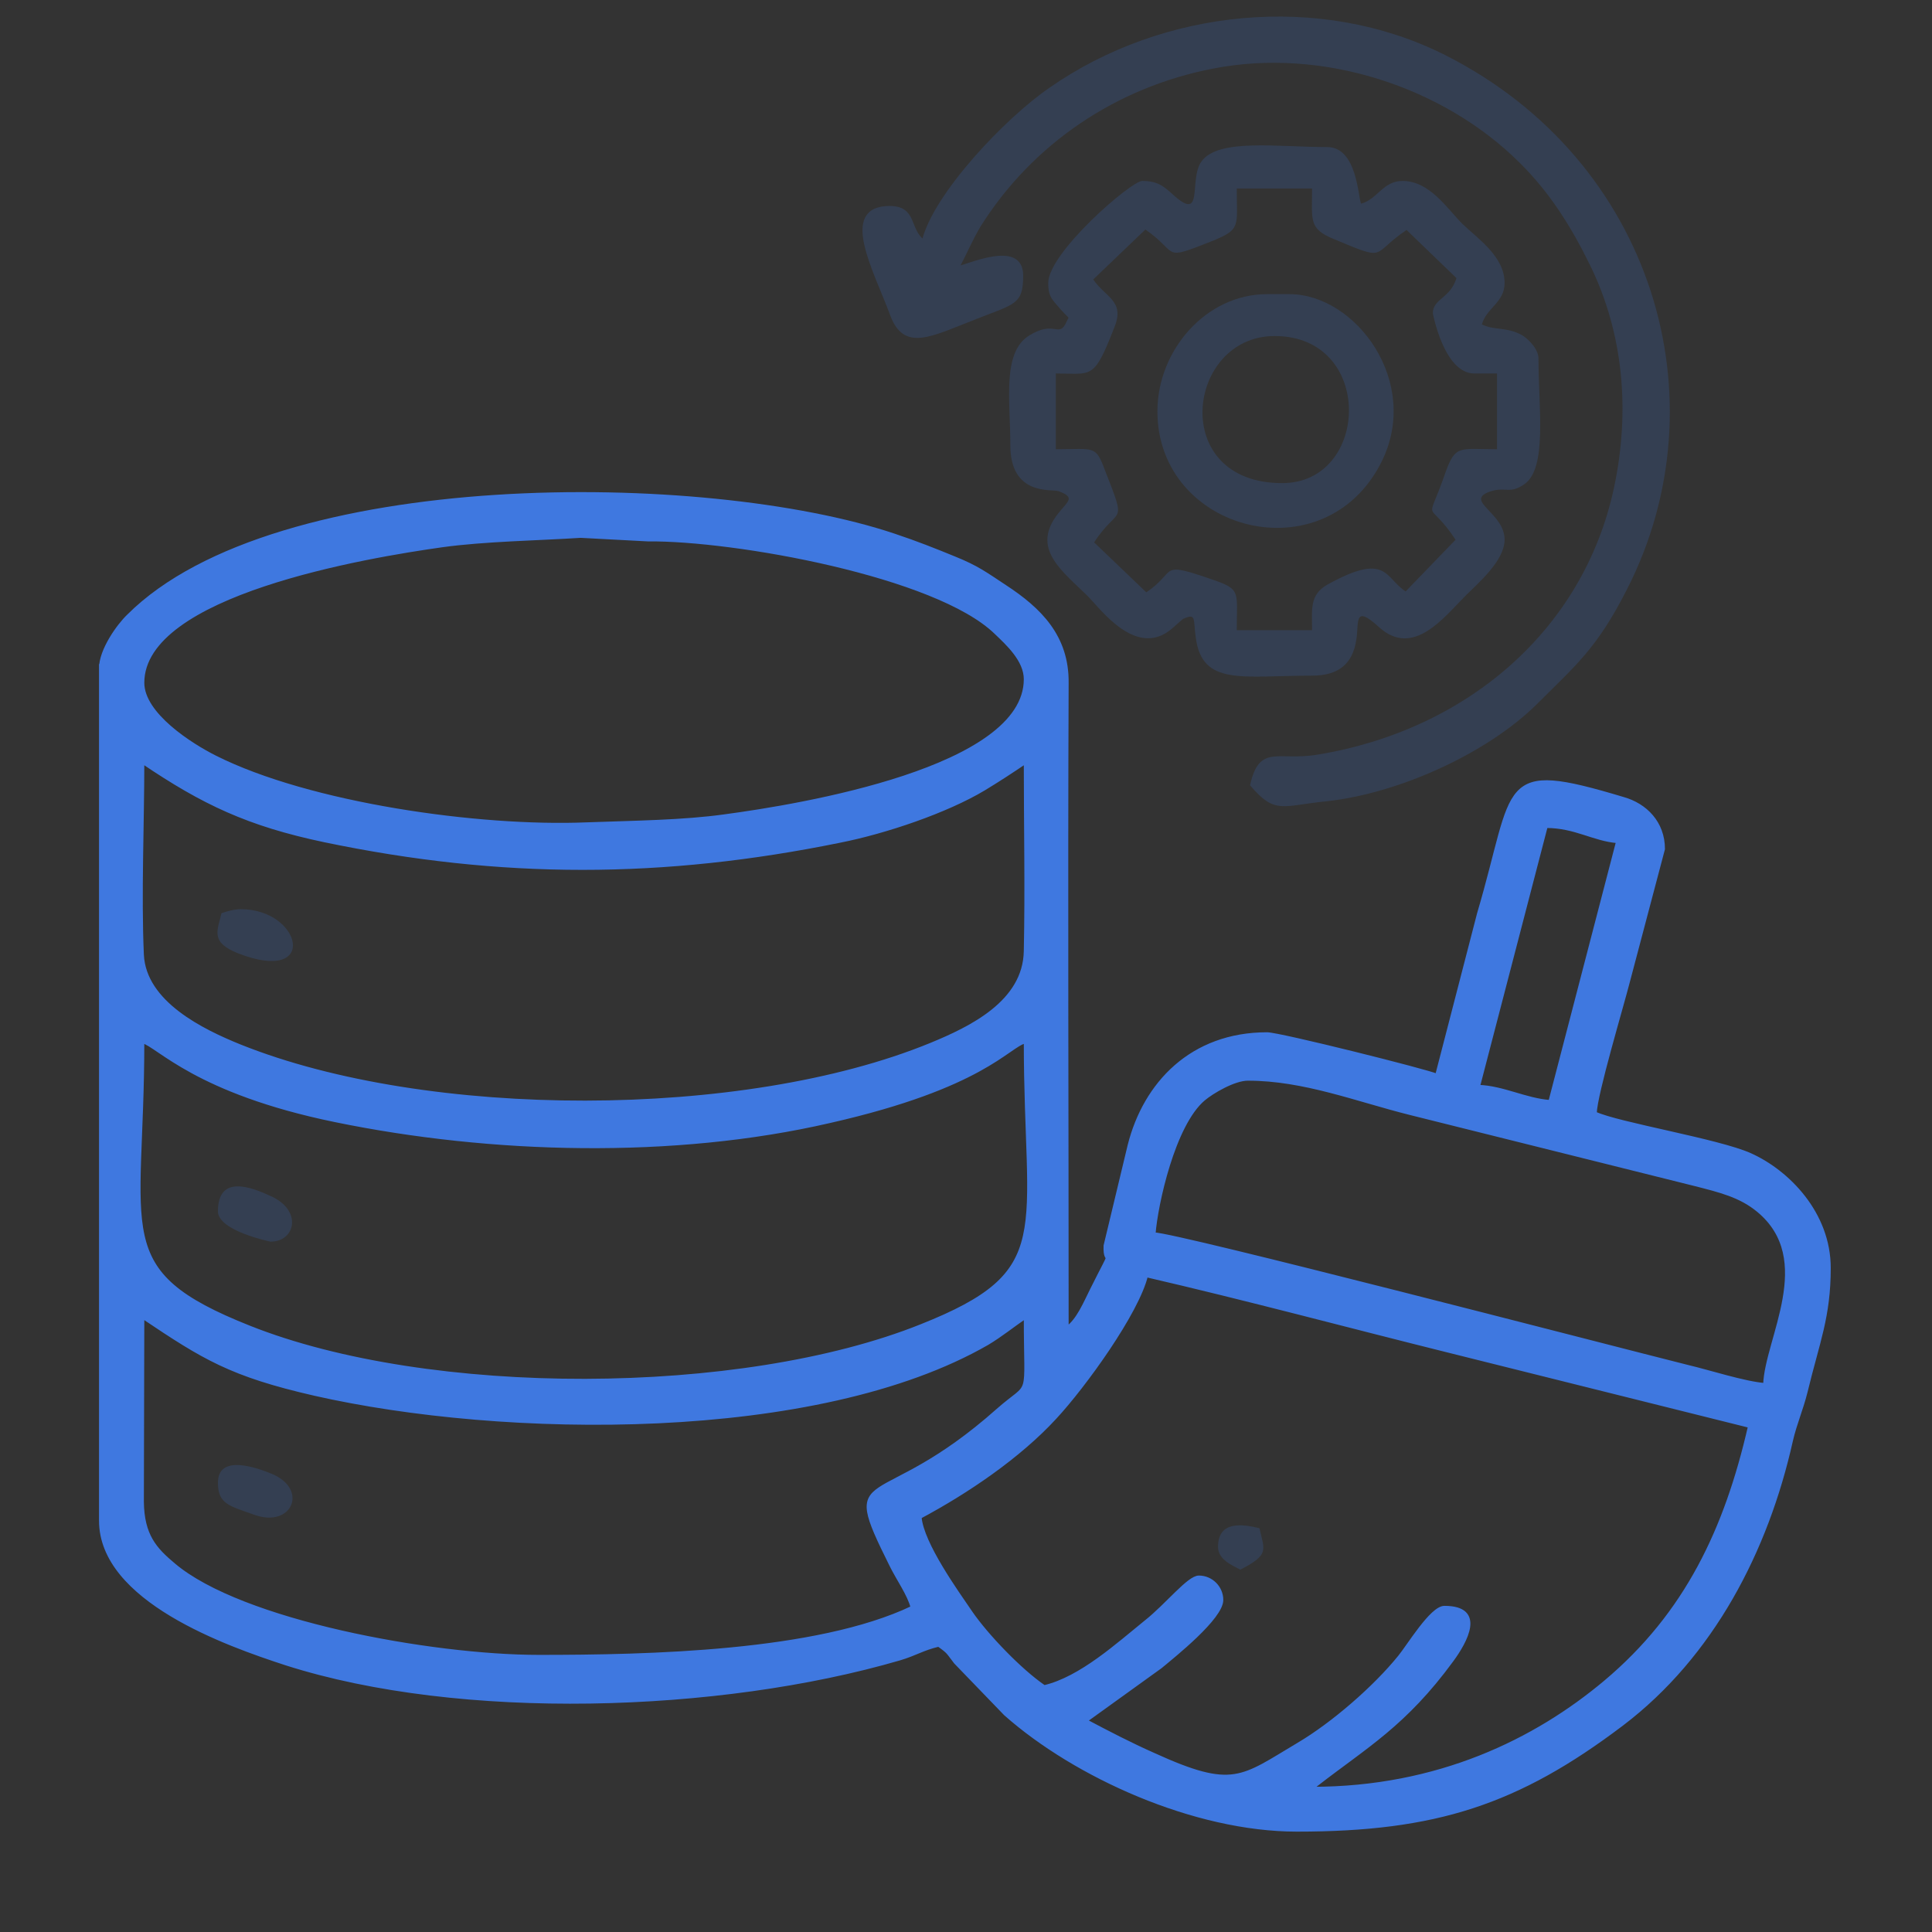
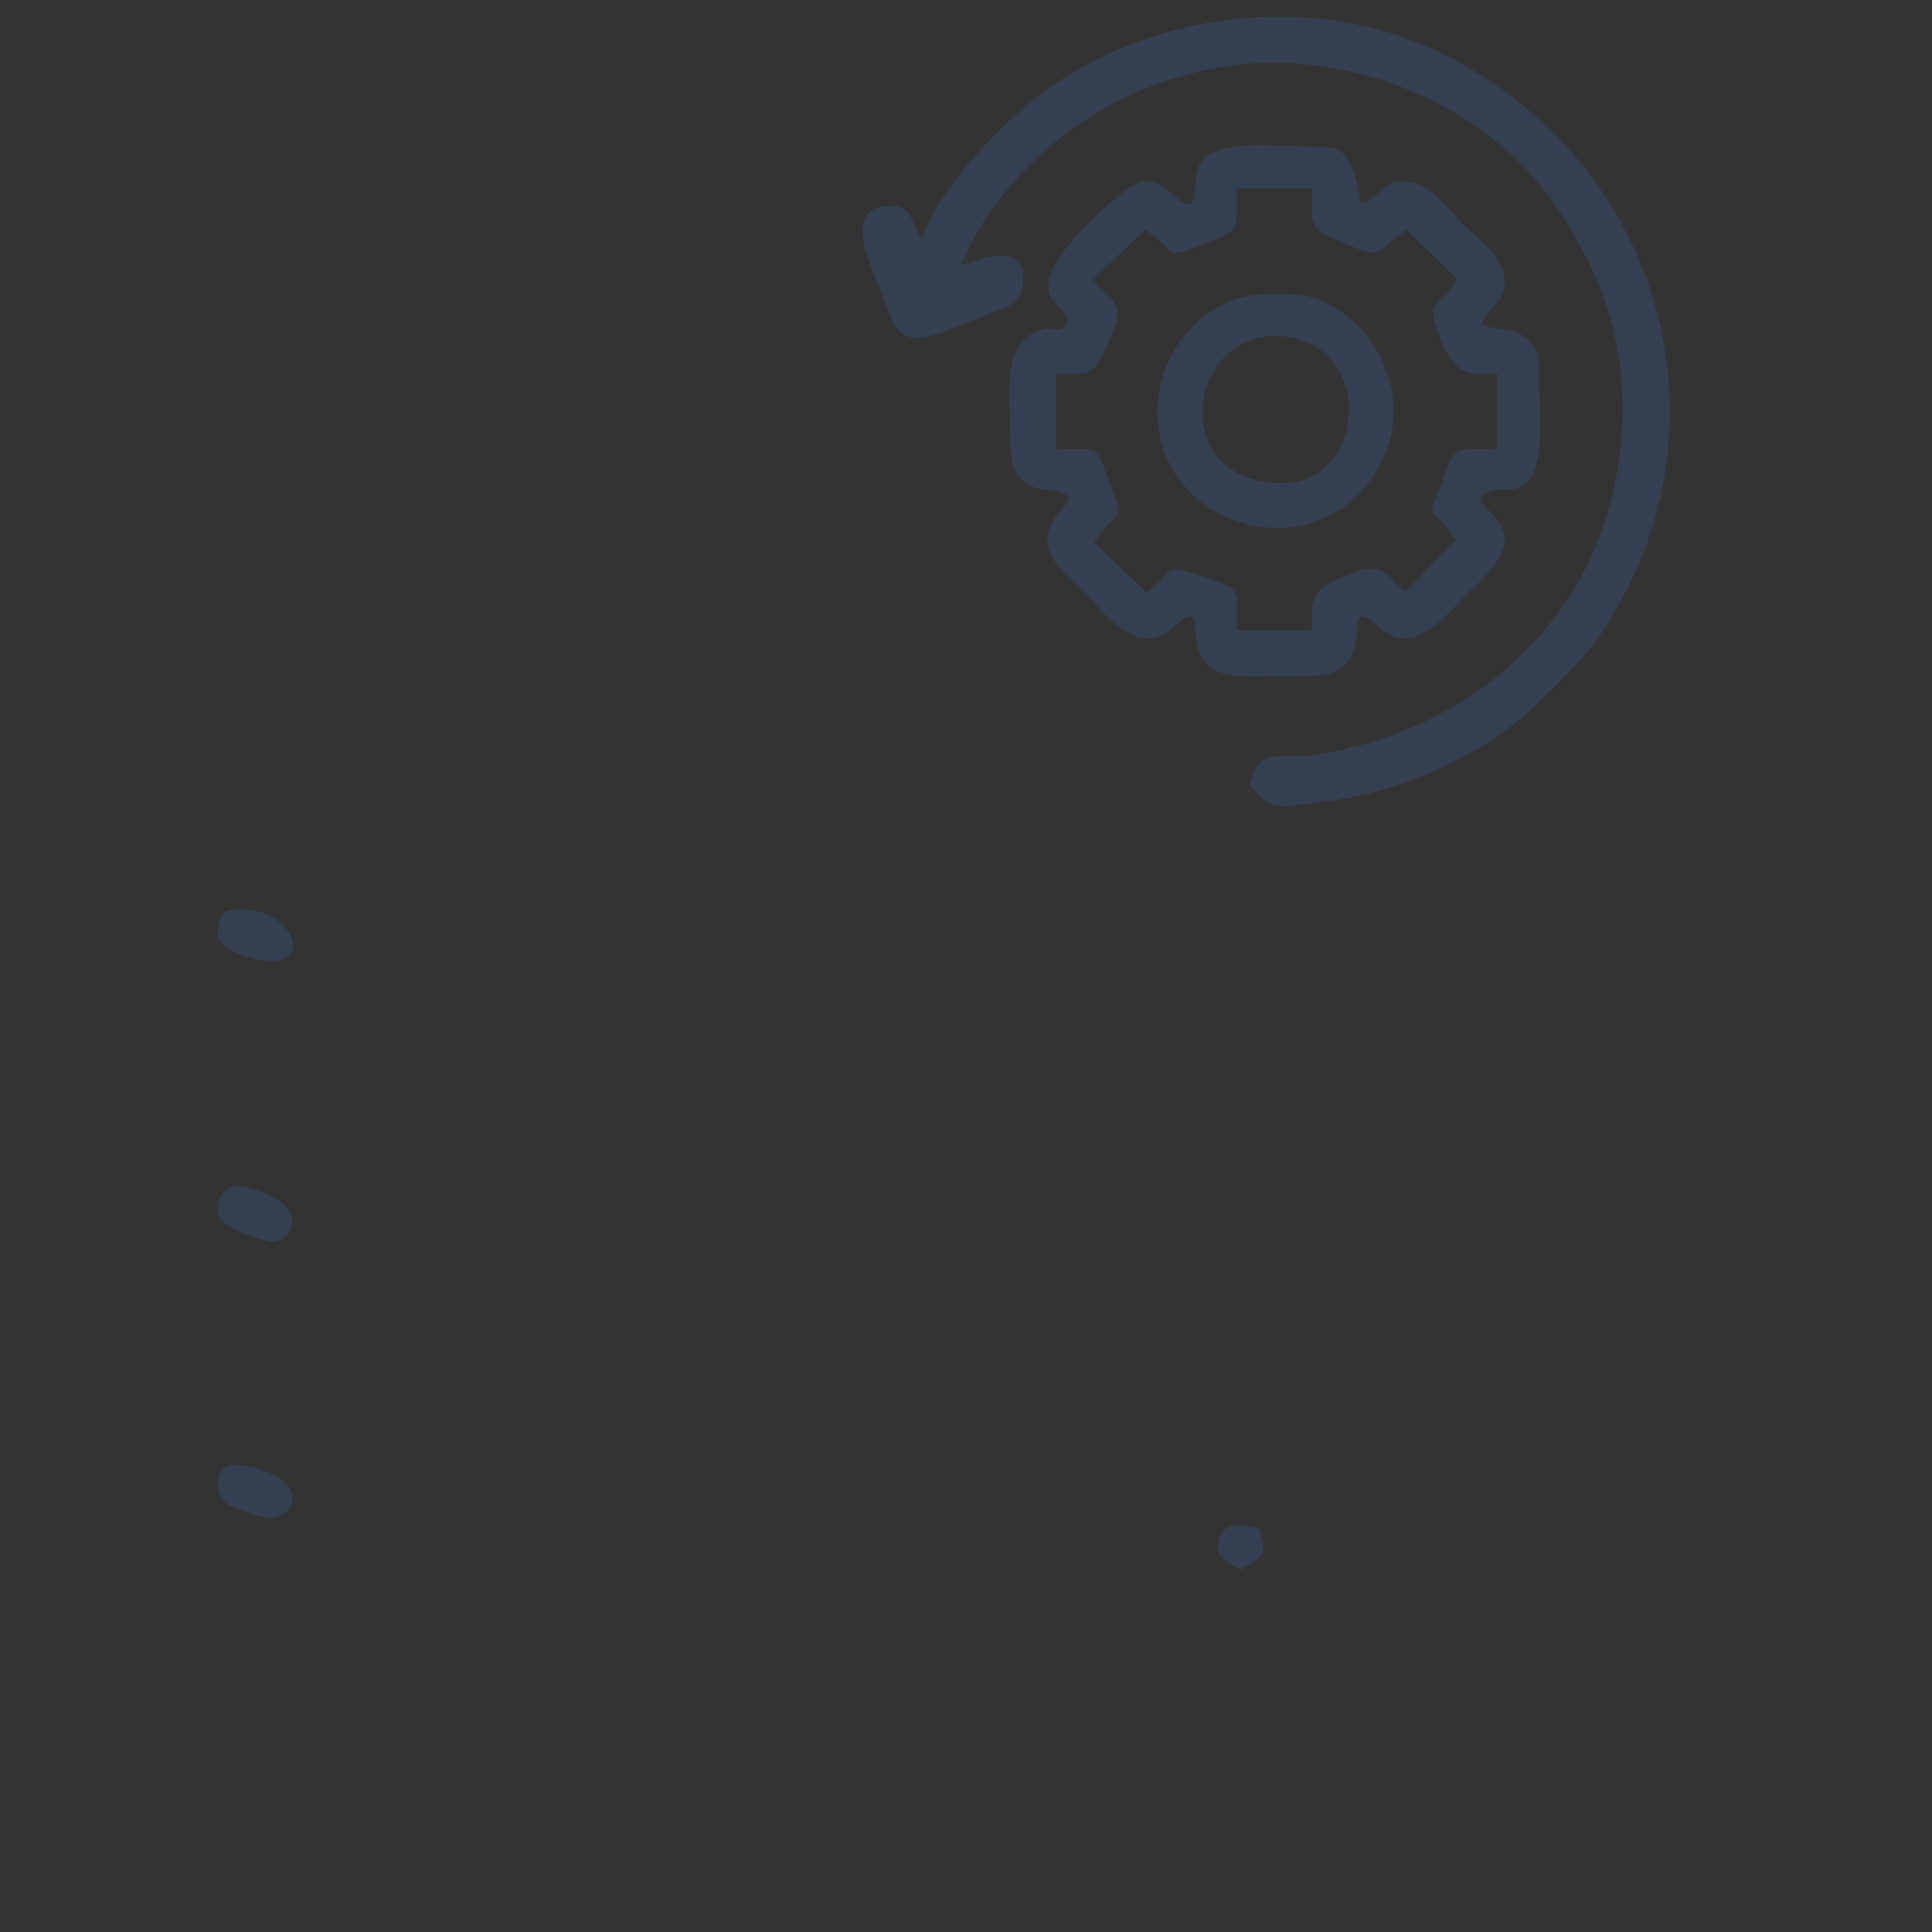
<svg xmlns="http://www.w3.org/2000/svg" xml:space="preserve" width="43.349mm" height="43.349mm" style="shape-rendering:geometricPrecision; text-rendering:geometricPrecision; image-rendering:optimizeQuality; fill-rule:evenodd; clip-rule:evenodd" viewBox="0 0 4335 4335">
  <rect x="0" y="0" width="4335" height="4335" fill="#333333" stroke="none" />
  <defs>
    <style type="text/css">       .str1 {stroke:#343F52;stroke-width:7.62}    .str0 {stroke:#3F78E0;stroke-width:7.62}    .fil4 {fill:black}    .fil0 {fill:#343F52}    .fil1 {fill:#3F78E0}    .fil3 {fill:#FEFEFF}    .fil2 {fill:white}     </style>
  </defs>
  <g id="Layer_x0020_1">
    <g id="_1771779363984">
      <path class="fil0" d="M-6350 -1728c0,-84 43,-182 100,-239 256,-256 697,26 546,377 -139,326 -646,225 -646,-138zm-1761 0c0,-362 505,-466 646,-138 39,90 40,184 0,276 -69,161 -267,247 -446,169 -72,-31 -138,-97 -169,-169 -14,-31 -31,-98 -31,-138zm2743 -339l-296 0c-24,0 -120,-109 -229,-118 11,-22 76,-628 76,-695 183,0 144,-185 144,-304 48,-13 286,-192 587,-46 70,34 131,73 182,124 51,51 90,112 123,181 113,232 44,514 -132,687 -46,45 -125,95 -190,123 -73,31 -165,48 -265,48zm-2726 -813l2142 0 -76 678c-130,0 -243,65 -312,129 -157,145 -112,277 -162,277l-779 0c-53,0 1,-114 -159,-273 -97,-97 -205,-133 -358,-133 -61,0 -88,14 -135,25 -16,-33 -142,-662 -161,-703zm-153 -270l2439 0 0 135 -2439 0 0 -135zm542 -542l1355 0 0 406 -1355 0 0 -406zm1584 406c7,-27 158,-193 186,-212 221,117 76,69 327,-11 27,-9 59,-12 72,-29 5,-5 46,-139 50,-154l304 0c3,11 43,143 46,149 15,25 132,45 214,91 33,18 34,32 62,23 46,-15 82,-56 136,-69l213 210c-33,122 -106,98 -50,194l82 214 161 51 0 305 -161 51 -82 214c-30,51 -32,37 -3,91 18,33 42,61 51,101l-209 214c-53,-14 -85,-48 -132,-68 -40,-16 -32,10 -132,50 -23,10 -44,18 -74,28 -66,21 -77,-9 -122,183l-355 0c0,-238 -11,-136 -43,-271 289,0 460,27 697,-150 73,-54 154,-143 198,-226 114,-213 136,-468 26,-688 -119,-238 -367,-426 -633,-426 -359,0 -421,128 -491,135l-338 0zm-1584 -872c0,-42 35,-76 77,-76l1202 0c42,0 76,34 76,76l0 330 -1355 0 0 -330zm2710 -1160l677 0 0 677 -677 0 0 -677zm-1220 0l678 0 0 677 -678 0 0 -677zm-948 347c-6,-43 34,-135 129,-142 169,-12 193,255 13,267 -74,5 -131,-57 -142,-125zm813 -76l-415 0c-68,-291 -533,-277 -533,85 0,124 100,221 203,245l0 347 -559 0c-93,0 -186,93 -186,187l0 897 -423 0c-53,0 -119,66 -119,119 0,132 -21,204 58,264 106,80 63,-112 152,305l112 497c-50,14 -99,94 -126,137 -52,85 -61,158 -61,261 0,231 218,449 449,449 240,0 412,-122 480,-333 11,-35 4,-73 37,-73l779 0c32,0 25,34 34,66 25,85 62,145 124,207 212,211 596,181 764,-138l500 0c84,-175 -10,-153 142,-214 75,-30 47,-39 118,-3 32,17 88,49 121,56l358 -353c-11,-41 -66,-140 -87,-172l53 -125c17,-41 -9,-22 117,-60 28,-8 75,-14 75,-43l0 -474c0,-38 -92,-43 -154,-66 -38,-15 -32,-22 -57,-87 -29,-72 -43,-54 -9,-118 16,-31 52,-94 60,-127l-354 -358c-41,11 -140,66 -171,87l-126 -53c-41,-18 -22,9 -60,-118 -8,-27 -14,-75 -43,-75l-474 0c-33,0 -43,76 -58,128 -23,79 -27,57 -101,86 -84,34 -43,47 -247,-61l-117 137c-27,27 -95,117 -121,134 0,-192 0,-384 0,-576 0,-88 13,-210 -16,-271 -27,-57 -88,-119 -170,-119l-559 0 0 -347c98,-23 172,-97 195,-195l415 0 0 407 948 0 0 -407 271 0 0 407 948 0 0 -948 -948 0 0 406 -271 0 0 -406 -948 0 0 406z" />
      <path class="fil1" d="M-7840 -1728c0,-86 135,-86 135,0 0,85 -135,85 -135,0zm-136 -17c0,295 407,295 407,0 0,-104 -89,-186 -220,-186 -93,0 -187,93 -187,186z" />
      <path class="fil1" d="M-6079 -1728c0,-86 135,-86 135,0 0,85 -135,85 -135,0zm-136 -17c0,295 407,295 407,0 0,-104 -89,-186 -220,-186 -93,0 -187,93 -187,186z" />
      <polygon class="fil1" points="-6079,-5047 -5673,-5047 -5673,-5182 -6079,-5182 " />
      <polygon class="fil1" points="-6079,-4776 -5673,-4776 -5673,-4912 -6079,-4912 " />
      <polygon class="fil1" points="-4860,-5047 -4453,-5047 -4453,-5182 -4860,-5182 " />
      <polygon class="fil1" points="-4860,-4776 -4453,-4776 -4453,-4912 -4860,-4912 " />
      <polygon class="fil1" points="-7163,-3421 -7027,-3421 -7027,-3557 -7163,-3557 " />
      <polygon class="fil1" points="-6892,-3421 -6756,-3421 -6756,-3557 -6892,-3557 " />
      <polygon class="fil1" points="-6621,-3421 -6485,-3421 -6485,-3557 -6621,-3557 " />
      <polygon class="fil1 str0" points="-7569,-3963 -7434,-3963 -7434,-4099 -7569,-4099 " />
      <polygon class="fil1" points="-7298,-3963 -7163,-3963 -7163,-4099 -7298,-4099 " />
      <polygon class="fil1 str0" points="-5537,-2609 -5402,-2609 -5402,-2744 -5537,-2744 " />
      <polygon class="fil1" points="-4995,-2609 -4860,-2609 -4860,-2744 -4995,-2744 " />
      <polygon class="fil1" points="-7027,-3963 -6892,-3963 -6892,-4099 -7027,-4099 " />
      <polygon class="fil1" points="-5266,-2609 -5131,-2609 -5131,-2744 -5266,-2744 " />
    </g>
    <g id="_1772407302608">
      <path class="fil1" d="M-8878 2204c0,-18 0,-32 13,-45 18,-16 48,-16 67,0 23,22 18,81 -33,81 -18,0 -45,-16 -45,-38l-2 2zm-52 -1328c0,-126 195,-126 195,0 0,127 -195,127 -195,0zm1425 46c-18,0 -33,0 -45,-13 -17,-18 -17,-49 0,-67 21,-23 81,-18 81,33 0,18 -16,45 -38,45l2 2zm-2654 -93c78,0 78,93 0,93 -48,0 -48,-93 0,-93zm549 -348c19,5 56,30 75,41l363 221c25,14 45,27 72,43 16,11 63,40 76,43 0,89 0,125 45,174 83,94 211,96 298,3 45,-48 47,-84 47,-175 22,-5 397,-238 435,-262 26,-16 129,-81 148,-86l0 343 -435 0c-67,0 -67,103 0,103l435 0 0 406c0,27 -140,103 -171,119 -76,44 -490,284 -555,327l0 -498c0,-58 7,-114 -52,-114 -58,0 -53,56 -53,114l0 498c-27,-18 -57,-36 -90,-54 -168,-90 -381,-231 -554,-327 -20,-11 -82,-43 -82,-67l0 -406 436 0c66,0 66,-103 0,-103l-436 0 0 -343 -2 0zm727 -510l0 499c0,58 -8,114 52,114 56,0 52,-58 52,-114l0 -499 432 255c36,22 249,141 260,157 -18,6 -124,72 -151,89l-299 182c-52,31 -97,62 -149,90 -56,-84 -230,-84 -286,0 -52,-27 -99,-57 -150,-90 -41,-23 -428,-265 -450,-271 13,-16 336,-200 387,-231 83,-51 235,-132 305,-181l-3 0zm5 -412c0,-65 92,-65 92,0 0,60 -92,60 -92,0zm-103 -5c0,74 42,114 98,143l0 166c-24,2 -40,16 -58,27l-166 98c-55,32 -528,307 -550,325 -30,27 -56,65 -56,121l0 388 -285 0c-18,0 -18,-14 -27,-29 -81,-126 -269,-56 -269,63l0 35c0,119 184,189 267,67 11,-15 13,-33 31,-33l285 0 0 401c0,47 26,85 60,112l106 65c37,22 71,42 109,63l112 65c40,22 69,42 108,64l221 130c23,14 94,59 115,61l0 166c-182,98 -72,286 35,286l34 0c74,0 184,-107 103,-233 -16,-26 -42,-38 -69,-53l0 -166c27,-2 186,-103 221,-123l220 -128c69,-36 199,-117 273,-161 20,-11 36,-18 54,-32 34,-27 61,-69 61,-116l0 -401 286 0c18,0 18,15 27,29 83,119 269,76 269,-92 0,-98 -134,-188 -237,-105l-5 6c-9,7 -4,3 -9,9 -67,70 43,50 -332,50l0 -388c0,-127 -140,-172 -270,-251l-112 -65c-115,-65 -299,-176 -413,-244 -15,-9 -13,-11 -35,-13l0 -166c29,-15 46,-24 65,-49 85,-112 -14,-236 -99,-236l-34 0c-69,0 -132,74 -132,142l-2 2z" />
      <path class="fil0" d="M-10200 1306l0 623c0,58 32,132 65,176 7,11 11,11 18,21 50,67 157,118 242,118l612 0c40,0 74,-98 -21,-98l-349 0c-172,0 -302,17 -394,-70 -18,-18 -36,-44 -47,-67 -40,-83 -29,-220 -29,-320 0,-29 6,-377 -3,-397 -18,-45 -94,-25 -94,14l0 0z" />
      <path class="fil0" d="M-10200 -175l0 623c0,35 56,56 86,24 19,-20 11,-121 11,-161 0,-76 -3,-414 2,-461 9,-65 15,-110 67,-166 18,-18 43,-36 67,-47 90,-45 422,-29 554,-29 87,0 190,20 190,-45 0,-23 -20,-52 -40,-52l-623 0c-153,0 -314,160 -314,314z" />
      <path class="fil0" d="M-8443 -439c0,44 38,47 74,45 102,-1 512,-5 569,4 49,7 55,4 93,22 175,81 144,258 144,439 0,30 -7,374 6,395 21,38 92,22 92,-18l0 -612c0,-49 -17,-92 -31,-130 -43,-103 -173,-197 -284,-197l-623 0c-22,0 -40,27 -40,52l0 0z" />
      <path class="fil0" d="M-8443 2188c0,31 18,58 40,58l613 0c168,0 326,-158 326,-327l0 -613c0,-38 -68,-58 -92,-18 -7,13 -5,31 -5,53 2,101 5,513 -4,569 -14,97 -39,164 -137,211 -88,42 -417,27 -546,27 -23,0 -151,-4 -168,4 -10,5 -27,25 -27,36l0 0z" />
    </g>
    <path class="fil2" d="M-13071 10058c-8,-61 48,-58 99,-58 48,0 107,-5 114,43 13,81 -203,81 -213,15zm-340 0c-15,-83 211,-81 221,-15 12,81 -209,76 -221,15zm-859 0c-12,-71 97,-58 148,-58l416 0c59,0 155,-15 165,43 10,69 -94,56 -147,56l-417 0c-55,0 -154,15 -165,-41zm1199 -475c-8,-60 48,-58 99,-58 48,0 107,-5 114,43 13,82 -203,82 -213,15zm-340 0c-15,-83 211,-81 221,-15 12,82 -209,76 -221,15zm-859 0c-12,-71 97,-58 148,-58l416 0c59,0 155,-15 165,43 10,69 -94,56 -147,56l-417 0c-55,0 -154,15 -165,-41zm1204 -446c-13,-56 -5,-84 59,-87 45,-2 114,-7 137,23 76,97 -145,86 -196,64l0 0zm-274 15c-109,0 -92,-99 0,-99l74 0c50,0 73,18 73,68 -15,46 -101,33 -147,33l0 -2zm-858 0c-110,0 -92,-99 0,-99l581 0c86,0 114,99 0,99l-581 0zm2404 -325c0,71 -5,28 150,66 165,38 315,127 424,233 544,539 173,1489 -614,1499 -485,5 -876,-389 -881,-866 -5,-366 213,-673 507,-808 265,-122 315,-35 315,-124 -137,0 -160,-5 -139,-165 12,-94 89,-127 190,-127 109,0 173,25 188,119 36,206 -48,173 -140,173l0 0zm-2697 1922l3746 0 0 -2346 -3746 0 0 2346z" />
    <path class="fil0" d="M-14645 10851l1597 0c0,165 -20,216 74,216l716 0c96,0 73,-51 73,-216l1598 0c0,139 30,350 -183,350l-3695 0c-109,0 -183,-74 -183,-183l0 -167 3 0zm-99 190l0 -244c7,-61 40,-48 157,-48l0 -2364c0,-41 41,-84 84,-84l3779 0c40,0 83,41 83,84l0 2364c64,0 158,-15 158,41l0 249c0,132 -127,259 -259,259l-3746 0c-132,0 -259,-127 -259,-259l3 2zm1797 -190l666 0 0 117 -666 0 0 -117zm-1538 -2448l3745 0 0 2346 -3745 0 0 -2346z" />
    <path class="fil2" d="M-11806 10259c-76,18 -89,-15 -87,-91 3,-74 36,-87 92,-61 12,53 15,109 -8,152l3 0zm226 -274c28,-16 35,-10 56,7 33,28 114,104 43,137 -46,21 -191,-96 -99,-144zm-554 -3c43,-20 86,26 61,69 -5,7 -68,71 -76,73 -43,23 -84,-17 -61,-71 5,-12 63,-66 79,-73l-3 2zm343 -239c0,61 -99,120 -135,158 -25,28 -53,61 -91,28 -46,-43 13,-79 94,-165 38,-41 33,-36 30,-109 0,-46 -5,-92 38,-105 82,-25 61,115 61,196l3 -3zm467 -27c31,132 -145,86 -162,63 -69,-89 106,-89 162,-63zm-957 86c-41,0 -74,-8 -74,-51 -2,-71 125,-53 165,-35 21,83 -23,86 -91,86zm749 -424c46,-23 89,-3 74,56 -8,23 -69,73 -77,76 -73,43 -124,-71 3,-135l0 3zm-571 38c22,20 66,56 15,94 -41,30 -66,-10 -94,-33 -23,-18 -69,-66 -20,-99 43,-31 76,18 96,38l3 0zm297 -20c-76,17 -89,-16 -87,-92 3,-74 36,-86 92,-61 12,54 15,109 -8,153l3 0zm-115 -211c-281,45 -535,305 -480,652 44,277 313,531 653,473 277,-48 533,-310 475,-653 -48,-277 -307,-528 -648,-475l0 3z" />
    <path class="fil0" d="M-11926 8974c247,-36 455,74 592,180 61,49 137,148 178,214 259,439 2,1074 -589,1153 -242,33 -470,-66 -595,-178 -129,-114 -241,-269 -271,-506 -54,-411 233,-797 685,-866l0 3zm-7 -279c0,-51 15,-59 66,-59 38,0 73,-2 106,10 13,31 11,49 11,82l-183 0 0 -33 0 0zm142 132c89,0 175,33 140,-173 -18,-94 -82,-119 -188,-119 -102,0 -178,33 -191,127 -20,160 3,165 140,165 0,91 -51,5 -315,124 -295,135 -513,439 -508,808 5,477 399,871 881,866 790,-10 1161,-960 615,-1499 -109,-106 -259,-195 -424,-233 -155,-38 -150,5 -150,-66l0 0z" />
    <path class="fil1" d="M-11893 9081c346,-41 683,226 724,609 43,391 -264,688 -609,724 -391,41 -691,-264 -724,-607 -36,-356 223,-681 609,-726zm-30 -107c-452,69 -739,455 -686,866 31,236 142,391 272,505 124,112 356,211 594,178 592,-79 848,-714 589,-1153 -40,-68 -114,-165 -177,-213 -138,-107 -346,-216 -592,-180l0 -3z" />
    <path class="fil0" d="M-11921 9185c338,-54 600,198 648,475 58,343 -198,604 -475,652 -340,59 -609,-198 -653,-472 -55,-348 199,-610 480,-653l0 -2zm26 -104c-386,43 -645,370 -610,726 36,343 333,650 724,607 343,-36 650,-333 610,-724 -41,-383 -379,-650 -724,-609z" />
    <path class="fil0" d="M-13688 9627c53,0 157,12 147,-56 -7,-61 -106,-43 -165,-43l-416 0c-51,0 -160,-13 -148,58 11,56 110,41 165,41l417 0z" />
    <path class="fil0" d="M-13688 10102c53,0 157,12 147,-56 -7,-61 -106,-43 -165,-43l-416 0c-51,0 -160,-13 -148,58 11,56 110,41 165,41l417 0z" />
    <path class="fil0" d="M-14196 9152l582 0c114,0 86,-99 0,-99l-582 0c-91,0 -109,99 0,99z" />
    <path class="fil0" d="M-13592 11069c21,-8 39,-28 36,-51 -8,-58 -99,-43 -155,-43 -61,0 -460,-5 -487,5 -18,8 -41,31 -36,54 10,55 104,40 157,40 61,0 460,5 488,-5l-3 0z" />
    <path class="fil0" d="M-11126 11074c28,0 140,15 130,-56 -8,-58 -99,-43 -155,-43l-391 0c-23,0 -145,-15 -132,59 10,55 104,40 157,40l391 0z" />
    <path class="fil1" d="M-11791 9743c0,-81 20,-220 -61,-195 -43,13 -38,58 -38,104 2,74 8,69 -31,109 -81,87 -139,125 -94,165 39,36 67,0 92,-28 35,-38 134,-96 134,-157l-2 2z" />
    <path class="fil0" d="M-13411 10058c10,61 231,66 221,-15 -10,-68 -236,-71 -221,15z" />
    <path class="fil0" d="M-13411 9583c10,61 231,67 221,-15 -10,-68 -236,-71 -221,15z" />
    <path class="fil0" d="M-13338 9152c46,0 132,12 148,-33 0,-48 -23,-69 -74,-69l-74 0c-91,0 -109,99 0,99l0 3z" />
    <path class="fil0" d="M-13063 9137c50,22 271,33 195,-64 -23,-30 -91,-23 -137,-23 -63,3 -71,31 -58,87l0 0z" />
    <path class="fil0" d="M-13071 10058c8,66 224,66 213,-15 -7,-48 -66,-43 -114,-43 -51,0 -107,0 -99,58z" />
    <path class="fil0" d="M-13071 9583c8,67 224,67 213,-15 -7,-48 -66,-43 -114,-43 -51,0 -107,0 -99,58z" />
    <path class="fil1" d="M-11580 9985c-92,48 53,165 99,144 71,-33 -10,-109 -43,-137 -21,-17 -28,-23 -56,-7z" />
    <path class="fil1" d="M-11532 9375c-124,64 -74,175 -3,135 6,-3 69,-53 77,-76 17,-59 -28,-79 -74,-56l0 -3z" />
    <path class="fil1" d="M-11324 9716c-56,-26 -231,-26 -162,63 17,23 193,69 162,-63z" />
    <path class="fil1" d="M-12134 9982c-13,8 -74,61 -79,74 -20,51 18,94 61,71 8,-5 74,-66 77,-74 25,-43 -18,-89 -61,-68l2 -3z" />
    <path class="fil1" d="M-11806 10259c20,-43 20,-99 7,-152 -58,-28 -91,-16 -91,61 -3,76 10,111 86,91l-2 0z" />
    <path class="fil1 str0" d="M-11806 9393c20,-43 20,-99 7,-152 -58,-28 -91,-16 -91,61 -3,78 10,111 86,91l-2 0z" />
    <path class="fil1" d="M-12200 9375c-48,31 -2,82 20,99 26,23 51,64 94,33 49,-35 5,-71 -15,-94 -20,-20 -53,-68 -96,-38l-3 0z" />
    <path class="fil1" d="M-12281 9802c68,0 112,0 91,-86 -40,-21 -167,-36 -165,35 0,43 33,51 74,51z" />
    <g id="_1772407496768">
      <path class="fil1" d="M-6835 2548c0,-355 336,-330 376,-352 40,-22 60,-51 65,-104 32,-323 381,-327 480,-117 40,86 28,223 28,345 0,251 0,502 0,753 -90,-21 -181,-115 -221,-203 -57,-127 14,-279 -177,-279 -52,0 -110,58 -110,110 0,360 202,466 245,525 -19,26 -91,61 -164,192 -65,117 -81,194 -81,333 0,132 232,158 253,7 15,-118 27,-221 121,-301 32,-27 90,-69 134,-79 0,249 0,497 0,745 0,120 11,264 -26,348 -19,42 -47,75 -83,102 -81,61 -189,61 -275,10 -172,-99 -74,-264 -189,-328 -54,-30 -225,10 -335,-172 -115,-188 35,-346 35,-408 0,-114 -106,-118 -167,-189 -166,-195 -126,-463 97,-593 131,-76 46,-183 26,-224 -17,-33 -32,-75 -32,-121zm655 -973l89 0c89,8 176,39 252,96 113,86 207,229 207,369l0 1821 313 0c232,0 116,-257 163,-354 15,-31 56,-70 99,-70 179,0 144,141 144,322 0,177 -178,356 -355,356l-364 0c0,194 20,304 -41,458 -51,129 -215,276 -340,287 0,508 -49,440 516,440l712 0c182,3 150,254 16,254l-1143 0c-130,0 -258,-95 -316,-209 -61,-119 -39,-340 -39,-485 -138,-12 -298,-167 -352,-317 -36,-97 -17,-40 -128,-92 -107,-50 -179,-105 -244,-197 -97,-140 -147,-364 -64,-537 -100,-67 -228,-280 -228,-449l0 -85c0,-169 128,-382 228,-448 -24,-50 -42,-138 -42,-212 0,-137 61,-272 125,-349 198,-241 314,-153 344,-240 28,-78 65,-158 130,-218 91,-83 203,-131 318,-141z" />
      <path class="fil0" d="M-4049 5326l423 0 0 330 -423 0 0 -330zm1100 -867l0 97c-8,147 -52,296 -138,437 -44,73 -203,251 -285,273 0,127 0,254 0,381 0,56 11,132 -5,181 -13,38 -59,82 -105,82l-711 0c-48,0 -96,-47 -107,-88 -9,-35 -3,-497 -3,-556 -85,-22 -243,-203 -289,-279 -112,-186 -135,-301 -135,-525 0,-119 46,-253 88,-336 99,-197 228,-320 420,-418 231,-116 537,-113 768,3 307,155 486,440 502,748zm-1227 -6c0,156 211,231 211,297l0 313c-150,0 -191,21 -298,-82 -168,-162 -241,-367 -192,-603 123,-591 947,-680 1193,-128 211,473 -208,813 -271,813l-178 0 0 -313c0,-66 212,-141 212,-297 0,-68 -62,-110 -144,-110 -71,0 -142,118 -195,153 -89,-60 -94,-153 -228,-153 -52,0 -110,59 -110,110z" />
      <path class="fil1" d="M-3584 1685l0 1244 -254 0 0 -905c0,-147 -254,-147 -254,0l0 905 -254 0 0 -567c0,-146 -254,-146 -254,0l0 567 -254 0 0 -313c0,-146 -254,-146 -254,0l0 313 -59 0c-146,0 -146,254 0,254l1897 0c146,0 146,-254 0,-254l-60 0 0 -1244c0,-146 -254,-146 -254,0z" />
    </g>
    <g id="_1772407495840">
      <path class="fil0" d="M933 -3499l402 0 0 1474 -402 0 0 -1474zm-890 623l402 0 0 851 -402 0 0 -851zm-871 -173l392 0 0 1024 -392 0 0 -1024zm-890 584l402 0 0 440 -402 0 0 -440zm2575 -1081l0 1521 -336 0 0 -899c0,-23 -15,-39 -38,-39 -115,0 -425,-11 -517,10 -23,100 -9,772 -9,928l-307 0 0 -1072c0,-22 -15,-38 -38,-38l-488 0c-29,0 -38,28 -38,58l0 1052 -326 0 0 -488c0,-22 -16,-38 -38,-38l-488 0c-30,0 -38,28 -38,57l0 469c-274,0 -240,-24 -240,87l3666 0 0 -87 -201 0 0 -1512c0,-22 -25,-48 -48,-48l-459 0c-29,0 -57,9 -57,39z" />
      <path class="fil1" d="M1890 -4561c-113,169 -113,-24 -201,354 -66,16 -165,28 -215,63 -60,41 -79,98 -139,138l-191 -57c-43,0 -159,45 -211,57 -17,-25 -104,-114 -131,-137 -50,-41 -178,-39 -210,-68 -28,-24 -32,-160 -69,-208 -17,-23 -136,-130 -136,-142 0,-59 48,-109 48,-211 0,-66 -48,-126 -48,-181 0,-37 77,-69 132,-137 80,-97 -1,-211 111,-233 50,-10 131,-24 165,-46 32,-20 126,-140 138,-140 136,0 100,87 303,26 166,-51 85,-17 235,106 30,25 164,60 218,60 4,44 40,190 60,217 18,24 119,122 141,137 -11,49 -55,164 -55,201 0,49 43,150 55,201zm-1589 -402c0,73 48,126 48,211 0,70 -48,121 -48,191 0,96 140,130 167,216 54,177 -3,194 151,232 111,27 119,13 192,95 19,22 21,31 43,53 39,41 70,51 132,32 180,-54 122,-56 245,-17 13,5 98,30 104,30 75,0 143,-141 215,-168 47,-18 105,-18 154,-37 110,-40 64,-187 126,-257 102,-114 166,-118 135,-225 -52,-184 -67,-91 -4,-295 19,-64 17,-92 -25,-136 -121,-129 -102,-28 -151,-231 -36,-150 -48,-112 -225,-159 -105,-27 -121,-167 -225,-167 -69,0 -124,48 -201,48 -142,0 -164,-120 -294,12 -15,15 -24,23 -39,38 -14,15 -30,38 -39,47 -49,45 -184,32 -234,82 -51,51 -39,184 -81,234 -16,19 -22,17 -43,35 -15,13 -24,24 -38,38 -27,27 -65,50 -65,98z" />
      <path class="fil1" d="M933 -4417l0 0zm0 0c6,-72 84,-224 54,-274 -20,-32 -181,-122 -207,-157 85,0 246,23 284,-32 11,-16 35,-96 43,-120 5,-17 11,-44 16,-60 9,-31 8,-40 30,-56 3,33 63,210 76,230 35,52 206,28 288,28l-97 75c-192,144 -100,86 -37,356l-111 -71c-159,-116 -118,-68 -339,81zm67 -517c-51,0 -103,-1 -153,-1 -56,1 -79,10 -144,10 -20,31 -45,46 -31,88 11,32 46,51 74,71 32,23 139,102 168,109 -30,130 -149,345 -10,345 63,0 221,-160 249,-163 48,-5 183,153 259,153 143,0 12,-210 -19,-344 27,-8 143,-100 173,-123 133,-105 21,-155 -11,-155 -83,0 -178,-9 -258,10 -62,-128 -59,-297 -153,-297 -71,0 -75,69 -93,128 -16,57 -38,115 -51,169z" />
      <path class="fil1" d="M-1757 -3058c9,31 24,41 48,57l910 -747c45,-35 85,-72 134,-105l724 348c30,15 162,82 182,78 34,-5 113,-103 136,-130 68,-87 212,-186 259,-277 -16,-23 -26,-39 -57,-47l-354 363 -415 -198c-50,-25 -93,-46 -140,-70l-278 -134c-88,-45 -60,-35 -186,63 -26,20 -33,29 -57,48 -41,32 -74,61 -111,90l-116 95c-77,62 -147,123 -226,186l-341 281c-21,18 -36,30 -57,48 -27,22 -35,22 -55,51z" />
    </g>
    <g id="_1772407510048">
      <path class="fil1" d="M8750 5021c0,-102 -23,-263 51,-263l1507 0c75,0 51,161 51,263 0,41 -27,67 -68,67l-1473 0c-41,0 -68,-26 -68,-67zm0 -432c0,-118 -23,-271 43,-271l1524 0c66,0 42,153 42,271 0,39 -20,59 -59,59l-1490 0c-40,0 -60,-20 -60,-59zm0 -432c0,-171 -29,-288 68,-288l1473 0c98,0 68,117 68,288 0,28 -37,51 -68,51l-1473 0c-31,0 -68,-23 -68,-51zm0 -457c0,-189 -28,-271 85,-271l1439 0c113,0 85,82 85,271 0,39 -20,59 -59,59l-1490 0c-40,0 -60,-20 -60,-59zm-110 -212l0 220c0,58 21,70 43,102 -11,42 -43,55 -43,119 0,161 -21,235 43,330 -64,95 -43,168 -43,330 0,50 22,80 43,110 -32,118 -43,-61 -43,330 0,92 87,170 178,170l1473 0c91,0 178,-78 178,-170 0,-391 -11,-212 -42,-330 63,-95 42,-168 42,-330 0,-50 -22,-80 -42,-110 63,-95 42,-169 42,-330 0,-64 -31,-77 -42,-119 21,-32 42,-44 42,-102l0 -220c0,-101 -92,-169 -195,-169l-1439 0c-103,0 -195,68 -195,169z" />
      <path class="fil0" d="M10918 6248l483 0c24,1 82,4 107,-11 45,-26 28,-150 28,-234l0 -677 25 0 0 939 -643 -17zm-136 -1058l652 0 0 948 -652 0 0 -948zm-110 -25l0 999c0,91 57,84 136,84 0,54 -5,74 17,119 88,20 668,8 804,8 20,0 42,-22 42,-42l0 -1058c0,-73 -62,-60 -135,-60 0,-69 5,-60 -8,-118 -21,-10 -38,-17 -68,-17l-703 0c-60,0 -85,24 -85,85z" />
      <path class="fil0" d="M7675 6248c75,0 520,7 572,-4 69,-15 55,-61 55,-140 -1,-259 0,-519 0,-778l25 0 0 939 -652 -17zm-127 -1058l644 0 0 948 -644 0 0 -948zm-110 -51l0 1059c0,56 97,50 136,50 0,35 -15,127 42,127l770 0c20,0 43,-22 43,-42l0 -1075c0,-53 -91,-43 -127,-43 0,-55 13,-135 -68,-135l-728 0c-39,0 -68,19 -68,59z" />
      <path class="fil0" d="M10918 3302l483 0c82,0 83,10 135,-25l0 -805c-1,-93 -7,-84 25,-93l0 948 -643 0 0 -25zm-136 -1050l652 0 0 940 -652 0 0 -940zm-110 -42l0 1007c0,99 61,85 136,85 0,56 -13,135 68,135l719 0c31,0 48,-7 68,-16 21,-93 8,-936 8,-1101 0,-20 -13,-25 -25,-42 -131,0 -110,20 -110,-111 -17,-11 -22,-25 -42,-25l-771 0c-27,0 -51,37 -51,68z" />
      <path class="fil0" d="M7675 3302l574 -2c63,-12 53,-67 53,-142 -1,-260 0,-519 0,-779l25 0 0 948 -652 0 0 -25zm-127 -1050l644 0 0 940 -644 0 0 -940zm-110 -68l0 1059c0,72 63,59 136,59 0,77 -16,135 59,135l736 0c29,0 60,-14 60,-42 0,-166 13,-1017 -9,-1109 -58,-13 -49,-8 -118,-8 0,-57 5,-81 -17,-127 -88,-21 -668,-9 -805,-9 -19,0 -42,23 -42,42z" />
      <path class="fil0" d="M9402 5503c0,19 23,40 40,46 31,10 29,-4 62,-12 0,255 -32,254 -262,254 -173,0 -345,0 -517,0 -17,26 -25,17 -25,51 0,41 28,59 67,59l576 0c103,0 170,-37 218,-95 58,-70 45,-149 45,-269 32,8 31,22 62,12 38,-13 56,-58 20,-94 -24,-24 -103,-87 -133,-87 -37,0 -65,33 -91,53 -35,29 -62,38 -62,82z" />
      <path class="fil0" d="M9504 2989c-77,-52 -102,13 -102,25 0,47 33,61 62,82 81,60 79,85 182,1 28,-23 61,-35 61,-83 0,-12 -24,-77 -101,-25 0,-246 17,-263 254,-263 175,0 350,0 525,0 20,-30 25,-13 25,-59 0,-35 -47,-51 -85,-51l-525 0c-117,0 -187,21 -243,87 -69,82 -53,145 -53,286z" />
      <path class="fil0" d="M7912 3564l0 483c0,103 37,170 96,218 70,57 148,45 268,45 -7,32 -22,31 -12,62 13,38 58,56 95,20 24,-24 87,-103 87,-133 0,-43 -140,-238 -182,-113 -10,31 5,29 12,62 -306,0 -254,-46 -254,-517 0,-73 24,-211 -50,-211 -43,0 -60,40 -60,84z" />
      <path class="fil0" d="M10664 4259c0,38 32,62 53,90 55,76 109,83 127,22 7,-26 -4,-38 -19,-61 312,0 262,34 262,516 0,74 -24,212 51,212 33,0 59,-32 59,-68l0 -500c0,-102 -37,-170 -95,-217 -70,-58 -149,-45 -269,-45 1,-4 40,-102 -42,-102 -20,0 -34,13 -44,24 -8,9 -20,27 -30,38 -20,26 -53,54 -53,91z" />
      <path class="fil1 str0" d="M8801 4919l9 51c69,33 434,17 533,17 31,0 47,-7 68,-17 7,-30 20,-93 -34,-93l-533 0c-20,0 -43,22 -43,42z" />
      <path class="fil1" d="M8801 3590c0,28 4,68 43,68l533 0c50,0 71,-110 -17,-110l-499 0c-29,0 -60,14 -60,42z" />
      <path class="fil1" d="M8801 4047c0,31 22,51 43,51l533 0c47,0 82,-110 -42,-110l-449 0c-47,0 -85,11 -85,59z" />
      <path class="fil1" d="M8810 4445c-13,54 -13,31 0,85 69,16 531,16 601,0 12,-54 12,-31 0,-85 -64,-15 -554,-18 -601,0z" />
      <path class="fil0" d="M10825 5766c0,39 20,59 59,59l457 0c66,0 66,-110 0,-110l-457 0c-34,0 -59,18 -59,51z" />
      <path class="fil0" d="M7582 2616c0,33 25,51 59,51l466 0c54,0 68,-110 -25,-110l-432 0c-36,0 -68,26 -68,59z" />
      <path class="fil0" d="M7582 5986c0,32 25,51 59,51l466 0c54,0 68,-110 -25,-110l-432 0c-36,0 -68,26 -68,59z" />
      <path class="fil0 str1" d="M7582 5554c0,33 32,59 68,59l440 0c78,0 84,-110 0,-110l-449 0c-34,0 -59,19 -59,51z" />
      <path class="fil0" d="M7582 5774c0,21 30,51 51,51l457 0c81,0 80,-110 0,-110l-440 0c-36,0 -68,26 -68,59z" />
      <path class="fil0" d="M7582 2828c0,21 18,51 42,51l483 0c50,0 79,-110 -42,-110l-381 0c-51,0 -102,10 -102,59z" />
      <path class="fil0" d="M10825 5563c0,27 37,50 68,50l431 0c81,0 96,-110 9,-110l-449 0c-39,0 -59,20 -59,60z" />
      <path class="fil0" d="M10825 2608c0,39 20,59 59,59l449 0c87,0 72,-110 -9,-110l-431 0c-31,0 -68,23 -68,51z" />
      <path class="fil0" d="M10825 5977c0,40 20,60 59,60l449 0c87,0 72,-110 -9,-110l-431 0c-31,0 -68,23 -68,50z" />
      <path class="fil0" d="M7582 3040c0,42 40,59 85,59l398 0c121,0 92,-110 42,-110l-466 0c-34,0 -59,18 -59,51z" />
      <path class="fil0 str1" d="M10825 3048c0,35 46,51 84,51l398 0c113,0 107,-110 26,-110l-466 0c-27,0 -42,30 -42,59z" />
      <path class="fil0" d="M10825 2819c0,29 15,60 42,60l483 0c41,0 92,-110 -60,-110l-364 0c-43,0 -101,9 -101,50z" />
      <path class="fil0" d="M10918 2388c0,27 -3,67 59,67l364 0c66,0 66,-110 0,-110l-364 0c-28,0 -59,15 -59,43z" />
      <path class="fil0" d="M7675 2396c0,40 20,59 59,59l356 0c81,0 80,-110 0,-110l-356 0c-34,0 -59,19 -59,51z" />
      <path class="fil0" d="M7675 5334c0,45 23,68 85,68l322 0c88,0 83,-110 25,-110l-389 0c-20,0 -43,22 -43,42z" />
      <path class="fil0" d="M10918 5334c0,37 -3,68 76,68l313 0c113,0 107,-110 26,-110l-373 0c-19,0 -42,22 -42,42z" />
-       <path class="fil1" d="M9995 4911c0,21 2,24 13,38 29,35 131,28 131,-21 0,-58 -12,-68 -85,-68 -34,0 -59,18 -59,51z" />
      <path class="fil1" d="M9995 4479c0,38 59,70 136,34 21,-94 -4,-93 -94,-93 -27,0 -42,30 -42,59z" />
      <path class="fil1" d="M10164 4911c0,82 144,82 144,0 0,-72 -144,-69 -144,0z" />
      <path class="fil1" d="M10164 4462c0,88 144,96 144,0 0,-60 -144,-60 -144,0z" />
      <path class="fil1" d="M9995 4022c0,89 144,95 144,0 0,-60 -144,-60 -144,0z" />
      <path class="fil1" d="M10164 4022c0,89 144,95 144,0 0,-60 -144,-60 -144,0z" />
      <path class="fil1" d="M10164 3581c0,91 144,71 144,17 0,-100 -144,-73 -144,-17z" />
      <path class="fil1 str0" d="M9995 3581c0,88 144,79 144,9 0,-85 -144,-68 -144,-9z" />
    </g>
    <g id="_1772407507616">
      <path class="fil1" d="M-11885 4997c-42,-7 -39,-23 -32,-66 19,-129 18,-112 98,-113 33,0 66,-1 91,9l0 36c-31,15 -46,10 -86,13 46,101 159,199 330,173 77,-12 133,-49 174,-90 96,-94 42,-136 116,-140 67,84 -208,406 -511,250 -31,-16 -64,-42 -85,-61 -33,-30 -31,-47 -70,-76 -6,42 0,43 -25,65zm638 -379c-34,-121 -200,-230 -373,-181 -79,22 -135,68 -168,116 -11,16 -49,94 -52,97 -41,37 -56,-13 -34,-62 52,-114 175,-224 349,-220 233,5 290,170 340,230 13,-55 4,-89 63,-83 13,33 -5,97 -17,137 -9,29 -2,18 -18,38 -9,6 -228,-16 -181,-70 14,-18 -9,-17 38,-13 7,0 42,10 53,11zm-921 667c52,16 44,7 92,0 16,-22 101,-69 122,-72 33,-4 70,32 110,60 15,11 4,1 16,12 22,6 38,14 59,23 35,15 39,11 50,41 2,43 -1,87 1,129 2,60 14,57 37,91l110 -2 55 0 128 2 26 -29c2,-58 -8,-147 10,-191 21,-34 70,-55 111,-64 2,-2 5,-6 5,-5 1,1 82,-67 115,-67 24,-1 115,53 128,72 45,6 45,12 92,0 92,-175 180,-247 103,-305 -120,-89 -152,-34 -140,-164 19,-213 -79,-149 126,-268 89,-51 28,-112 -55,-252 -61,-102 -69,-93 -194,-16 -89,56 -86,4 -216,-60 -46,-22 -76,-22 -82,-83l-1 -119c-6,-73 -44,-74 -128,-74 -126,1 -223,-24 -230,83 -11,170 41,133 -110,211 -61,31 -73,61 -111,64 -84,8 -163,-129 -231,-58l-127 214c-33,78 77,106 166,166l-25 287c-60,53 -184,63 -141,153 7,13 20,32 31,52 13,24 22,37 34,58 21,34 45,75 64,111z" />
      <path class="fil0" d="M-10277 6395c-45,0 -86,-16 -110,-36 -110,-89 -53,-307 115,-289 221,23 178,325 -5,325zm-2689 -165c0,-46 21,-87 44,-112 23,-26 60,-43 107,-48 77,-8 170,57 170,133l0 55c0,171 -321,196 -321,-28zm1247 -881c-11,-30 -15,-26 -50,-41 -21,-9 -37,-17 -59,-23l-248 0c-48,7 -40,16 -92,0 -205,-1 -410,0 -615,0 -236,0 -384,18 -528,-87 -113,-82 -213,-212 -216,-400 -3,-194 100,-334 212,-413 66,-47 198,-96 284,-92 152,9 128,46 120,-82 -15,-233 41,-412 219,-543 29,-22 67,-39 102,-54 74,-34 147,-55 257,-55 143,0 304,46 401,140 131,125 39,-134 427,-368 161,-97 390,-154 637,-99 200,44 369,166 477,303 95,120 156,257 177,411 13,92 -10,112 83,118 605,38 758,817 309,1116 -70,46 -184,100 -290,105 -252,12 -533,-2 -789,0 -47,12 -47,6 -92,0l-248 0c-41,9 -90,30 -111,64l258 0c0,154 -8,639 0,752 9,122 80,166 211,166 126,0 251,0 377,0 91,391 629,101 392,-181 -123,-147 -377,-71 -392,117 -114,0 -227,-1 -340,0 -162,0 -184,0 -184,-166 1,-229 0,-459 0,-688 294,0 588,0 882,0 170,0 353,-92 461,-200 43,-42 63,-71 95,-125 46,-78 93,-228 96,-345 5,-178 -78,-358 -191,-471 -67,-67 -39,-46 -120,-100 -93,-63 -222,-106 -341,-109 0,-374 -337,-753 -714,-828 -318,-64 -528,8 -753,160l-106 88c-21,21 -22,29 -41,50 -22,25 -26,25 -46,55 -23,34 -66,85 -75,127 -48,-13 -324,-290 -760,-81 -108,51 -198,132 -256,240 -74,137 -77,225 -77,428 -174,0 -216,6 -333,71 -89,49 -151,114 -203,200 -172,283 -43,670 269,795 122,50 199,45 368,45 273,0 545,0 817,0 0,229 -1,459 0,688 1,213 -42,166 -523,166 -22,-271 -449,-249 -449,27 0,116 96,212 205,227 111,14 215,-66 244,-190 126,0 251,0 377,0 276,0 211,-211 211,-542 0,-125 0,-251 0,-376l274 0z" />
      <path class="fil3" d="M-11247 4618c-11,-1 -46,-11 -53,-11 -47,-4 -24,-5 -38,13 -47,54 172,76 181,70 16,-20 9,-9 18,-38 12,-40 30,-104 17,-137 -59,-6 -50,28 -63,83 -50,-60 -107,-225 -340,-230 -174,-4 -297,106 -349,220 -22,49 -7,99 34,62 3,-3 41,-81 52,-97 33,-48 89,-94 168,-116 173,-49 339,60 373,181z" />
      <path class="fil3" d="M-11885 4997c25,-22 19,-23 25,-65 39,29 37,46 70,76 21,19 54,45 85,61 303,156 578,-166 511,-250 -74,4 -20,46 -116,140 -41,41 -97,78 -174,90 -171,26 -284,-72 -330,-173 40,-3 55,2 86,-13l0 -36c-25,-10 -58,-9 -91,-9 -80,1 -79,-16 -98,113 -7,43 -10,59 32,66z" />
      <path class="fil0" d="M-11709 6432c0,-75 66,-165 138,-165 65,0 98,-7 149,52 139,158 -86,360 -234,226 -17,-15 -26,-28 -35,-48 -3,-8 -18,-56 -18,-65zm193 -865l-55 0 0 636 27 0 0 0 28 0 0 -636z" />
    </g>
    <g id="_1772407500672">
      <path class="fil1" d="M14613 4887c103,0 94,8 187,1 45,-4 87,-10 126,-10l0 703 -313 0 0 -694zm-220 -59c25,12 85,31 118,33l0 720 -118 0 0 -753zm-415 -288c44,50 90,94 144,135 26,20 50,36 80,56 54,37 81,33 81,63l0 787 -305 0 0 -1041zm-643 296l304 0 0 745 -304 0 0 -745zm-644 -457l313 0 0 1202 -313 0 0 -1202zm2820 482l209 -213c25,8 59,40 80,59l370 317c86,69 111,87 111,202 0,96 -98,194 -195,194 -128,0 -136,-35 -239,-150l-216 -258c-23,-26 -40,-48 -63,-72l-57 -79zm-75 -74c-23,-33 -58,-65 -78,-95 1,0 195,-194 195,-195 30,21 58,53 93,77l-210 213zm997 -408l-101 0 0 68 -652 0c-33,-4 -45,-19 -68,-34 8,-34 71,-126 102,-234 -25,13 -72,8 -110,8l-54 113c-253,468 -843,640 -1313,328 -118,-78 -188,-158 -262,-271l-65 -112 -110 0c70,130 68,149 68,278l0 1058 -119 0 0 -821c-53,-36 -29,-35 -135,-34 -56,0 -318,-5 -349,6 -49,18 -41,75 -41,138 1,237 1,474 1,711l-119 0 0 -1278 -27 -24 -380 -10c-74,-1 -64,-5 -109,25l0 1287 -221 0 0 -1428 -101 0 0 1504 27 24 3190 2c30,-35 23,-17 26,-76l-28 -24 -447 -2 0 -736c79,-7 197,-85 229,-94 21,14 31,34 49,53l550 644c75,75 207,112 330,54 217,-102 279,-376 65,-543l-115 -96c-22,-18 -35,-32 -59,-51l-145 -126c-16,-13 -18,-12 -34,-26l-59 -51c-14,-12 -49,-42 -57,-52l618 0c38,-44 24,-55 25,-178z" />
      <path class="fil0 str1" d="M16035 1703c32,9 199,180 221,212 -32,0 -193,6 -208,-4 -31,-19 -13,-165 -13,-208zm-3767 477l101 0 0 -324 2092 0 0 673 101 0c0,-136 12,-679 -8,-766 -51,-25 -97,-17 -170,-17l0 -127 1550 0c0,483 -85,398 398,398l0 837 101 0c0,-288 1,-576 1,-863 0,-78 -36,-90 -79,-133l-326 -326c-39,-28 -348,-15 -417,-15l-1304 0 -23 27 -2 202 -1516 0c-122,0 -410,-22 -491,17 -23,101 -8,296 -8,417z" />
      <path class="fil1" d="M14757 4506l-96 -5c-28,-5 -48,0 -48,-29l0 -787 313 0 0 795c-51,12 -107,26 -169,26zm-525 -271l51 0 0 59c-30,-20 -34,-27 -51,-59zm279 220c-55,-5 -71,-40 -118,-51 0,-57 11,-210 -8,-246 -26,-51 -147,-33 -221,-33 -22,-94 -62,-163 -45,-290 16,-112 22,-173 83,-274 88,-147 221,-253 405,-298 276,-66 566,75 698,323 136,256 65,564 -131,753 -25,25 -102,82 -138,91l0 -686c1,-211 35,-169 -465,-169 -80,0 -60,88 -60,169l0 711zm-499 -601c0,197 40,319 143,458 173,237 470,350 765,281 69,-17 139,-48 192,-79 71,-41 68,-45 118,-86 64,-51 116,-118 156,-190 35,-62 57,-119 76,-196 109,-460 -255,-899 -697,-899 -232,0 -406,80 -539,213 -125,125 -214,312 -214,498z" />
      <path class="fil1" d="M13987 3211l135 0 137 -101c277,-177 653,-193 950,-13 183,110 218,195 258,224 11,-8 0,-4 20,-8 30,-6 47,3 79,-5l12 -4 -203 -221c-20,-15 -34,-28 -57,-44 -466,-312 -857,-118 -934,-116l0 -161c33,0 70,2 102,0 22,-1 31,-2 43,-8 18,-8 24,-2 32,-45l1 -180 -101 0 0 123 -2092 0 0 -472 -101 0 -1 514c8,88 72,68 229,68l1787 0 0 211c-88,59 -224,128 -296,238z" />
      <path class="fil0" d="M12750 2228c-6,-22 -12,-27 -28,-47 -55,-71 -107,-30 -107,13 0,38 100,161 127,161 47,0 99,-64 169,-101l0 169 -330 0 0 -339 330 0c-1,40 -1,34 -24,52 -29,22 -111,86 -137,92zm-279 -177l0 406c0,31 23,68 51,68 551,0 499,40 499,-153 0,-70 0,-141 0,-211 17,-5 119,-71 119,-102 0,-95 -66,-61 -119,-25 -7,-33 -19,-51 -59,-51l-432 0c-40,0 -59,28 -59,68z" />
      <polygon class="fil0" points="16332,4379 16433,4379 16433,2854 16332,2854 " />
      <path class="fil0" d="M14689 2516c0,33 25,51 60,51l1303 0c47,0 88,-110 -33,-110l-1245 0c-44,0 -85,17 -85,59z" />
      <path class="fil1" d="M13800 4245l110 0c-19,-90 -65,-168 -68,-281 0,-35 -4,-58 -6,-79 -2,-31 5,-34 7,-73 6,-180 86,-376 197,-506 16,-19 23,-27 38,-46 17,-20 29,-28 44,-49l-135 0c-36,23 -116,150 -142,197 -40,75 -67,156 -89,249 -45,191 -22,435 44,588z" />
      <path class="fil0" d="M14689 2110c0,42 41,59 85,59l906 0c31,0 47,-7 68,-17 6,-29 20,-93 -34,-93l-965 0c-35,0 -60,18 -60,51z" />
      <path class="fil0" d="M13241 2381c0,32 26,51 60,51 159,0 950,12 1041,-9 26,-54 11,-93 -25,-93l-1033 0c-24,0 -43,29 -43,51z" />
      <path class="fil1" d="M15467 3321c51,86 46,63 100,172 84,168 109,388 65,576 -9,40 -26,82 -28,118 38,0 85,5 110,-8 70,-180 57,-494 -34,-698 -19,-41 -60,-125 -90,-164 -14,-17 -3,-3 -12,-13l-12 4c-32,8 -49,-1 -79,5 -20,4 -9,0 -20,8z" />
      <path class="fil0" d="M13241 2127c0,32 26,51 60,51l702 0c57,0 57,-102 0,-102l-702 0c-34,0 -60,18 -60,51z" />
      <path class="fil0" d="M15358 2914c0,42 40,59 85,59l559 0c153,0 93,-110 50,-110l-635 0c-34,0 -59,19 -59,51z" />
      <path class="fil0" d="M15705 3312c0,40 20,59 60,59l287 0c47,0 88,-110 -33,-110 -105,0 -314,-25 -314,51z" />
      <path class="fil0" d="M15798 4116c0,83 96,60 237,60 85,0 85,-110 0,-110 -75,0 -237,-21 -237,50z" />
      <path class="fil0" d="M15824 3718c0,73 101,51 220,51 23,0 23,-4 42,-8 58,-122 -96,-93 -203,-93 -34,0 -59,18 -59,50z" />
      <polygon class="fil4" points="12268,4153 12369,4153 " />
    </g>
    <g id="_1772407498912">
-       <path class="fil1 str0" d="M2944 4013l9 -8c112,-87 199,-135 305,-280 30,-41 74,-118 -17,-118 -29,0 -81,87 -101,111 -55,68 -149,150 -227,196 -128,76 -146,104 -324,23 -54,-24 -102,-49 -153,-76l168 -121c30,-25 137,-110 137,-150 0,-28 -23,-51 -51,-51 -23,0 -71,62 -119,100 -62,50 -146,127 -228,146 -53,-36 -128,-114 -164,-166 -32,-47 -110,-155 -115,-215 105,-56 222,-135 303,-223 66,-71 185,-236 205,-319 225,52 452,113 677,169l677 169c-53,231 -142,421 -324,574 -156,131 -375,239 -658,239zm-897 -406c-214,102 -592,110 -838,110 -242,0 -668,-78 -819,-206 -42,-35 -70,-66 -71,-141 0,-138 1,-277 1,-415 137,92 198,130 386,173 423,96 1127,107 1510,-114 30,-18 57,-40 85,-59 0,193 15,141 -62,209 -271,241 -356,114 -240,347 15,31 41,67 48,96zm-1727 -1270c35,9 120,113 432,177 350,72 760,83 1110,2 344,-78 399,-169 439,-179 0,434 73,516 -234,638 -404,162 -1104,164 -1508,3 -317,-126 -239,-208 -239,-641zm2480 84c126,0 244,47 364,77l637 159c59,15 104,26 144,59 133,110 18,289 15,391 -44,-3 -128,-30 -171,-40 -203,-51 -1148,-297 -1200,-298 5,-66 44,-246 112,-303 19,-16 68,-45 99,-45zm-2480 -711c136,92 237,140 408,176 398,83 760,82 1157,1 101,-20 238,-66 323,-117 33,-20 62,-39 93,-60 0,141 3,284 0,424 -2,115 -123,173 -213,210 -420,172 -1129,172 -1550,3 -84,-34 -214,-97 -219,-205 -6,-136 1,-293 1,-432zm3158 762c-55,-4 -105,-32 -161,-34l152 -584c66,0 107,30 161,34l-152 584zm-3158 -940c0,-200 502,-284 673,-308 94,-13 217,-15 310,-21l151 8c193,-2 648,79 781,209 25,24 66,61 66,104 0,201 -503,284 -675,307 -93,13 -200,14 -310,18 -242,10 -622,-44 -833,-150 -54,-27 -163,-96 -163,-167zm-94 -33l0 1913c0,178 284,278 416,321 391,125 971,107 1376,-11 37,-11 51,-22 88,-31 24,17 20,16 38,39l112 116c157,139 424,260 654,260 311,0 495,-60 729,-237 203,-154 325,-390 380,-636 9,-39 23,-70 33,-110 27,-112 52,-168 52,-278 0,-122 -92,-216 -177,-254 -71,-32 -297,-69 -348,-93 1,-43 60,-239 75,-298l78 -295c0,-59 -40,-99 -90,-113 -283,-85 -237,-36 -324,258l-94 363c-22,-10 -353,-93 -381,-93 -169,0 -274,111 -309,250l-54 225c-2,53 24,-10 -30,98 -16,32 -31,69 -56,87 0,-482 -2,-965 0,-1448 1,-104 -61,-165 -139,-216 -44,-29 -62,-43 -114,-64 -44,-18 -84,-34 -135,-51 -423,-142 -1387,-150 -1718,181 -23,22 -62,77 -62,117z" />
      <path class="fil0" d="M2453 627l117 -112c78,54 33,72 152,25 63,-26 53,-32 53,-117l169 0c0,71 -8,90 48,113 124,52 82,35 164,-20l112 108c-14,46 -53,46 -53,79 0,0 25,135 93,135l51 0 0 170c-85,0 -93,-11 -116,53 -43,125 -42,52 23,150l-112 116c-47,-30 -41,-90 -176,-15 -40,23 -34,55 -34,102l-169 0c0,-85 10,-91 -50,-112 -130,-45 -81,-21 -153,27l-117 -112c55,-85 75,-32 25,-160 -22,-59 -23,-49 -111,-49l0 -170c82,0 85,16 132,-105 23,-58 -21,-66 -48,-106zm110 -221c-25,0 -211,161 -211,229 0,26 6,34 19,49 32,38 28,23 23,36 -18,42 -26,-4 -85,33 -61,38 -42,146 -42,246 0,114 92,98 108,103 38,14 22,22 1,48 -66,81 8,131 67,190 29,30 108,137 186,71l25 -22c31,-14 23,-1 29,41 14,110 104,86 261,86 61,0 91,-28 99,-79 7,-39 -7,-83 51,-30 77,70 146,-22 195,-71 28,-28 87,-78 87,-125 0,-61 -92,-87 -33,-108 35,-12 44,7 78,-17 51,-37 31,-170 31,-282 0,-21 -25,-48 -45,-56 -31,-14 -55,-7 -82,-20 10,-37 51,-49 51,-93 0,-60 -61,-100 -95,-133 -34,-34 -73,-96 -134,-96 -44,0 -56,41 -93,51 -7,-15 -9,-127 -76,-127 -112,0 -244,-20 -282,32 -30,41 8,142 -67,72 -19,-17 -33,-28 -66,-28z" />
      <path class="fil0 str1" d="M2072 542c-36,-27 -17,-76 -76,-76 -111,0 -32,140 5,240 29,79 86,46 184,8 90,-36 107,-32 107,-96 0,-79 -125,-18 -144,-17 17,-31 30,-63 49,-95 117,-186 306,-314 525,-356 246,-48 518,41 690,212 67,66 116,143 159,231 76,155 91,330 54,503 -69,321 -333,546 -668,601 -90,15 -128,-24 -148,64 54,63 67,43 168,33 163,-18 359,-108 469,-217 87,-87 134,-124 201,-256 217,-424 59,-959 -406,-1194 -280,-141 -632,-103 -884,73 -98,67 -260,237 -285,342z" />
      <path class="fil0" d="M2877 1084c-256,0 -215,-330 -17,-330 225,0 214,330 17,330zm-280 -161c0,271 376,368 503,113 89,-179 -58,-376 -207,-376l-50 0c-137,0 -246,126 -246,263z" />
      <path class="fil0" d="M497 2049c-9,39 -26,65 37,90 182,71 144,-99 6,-99 -14,0 -32,5 -43,9z" />
      <path class="fil0" d="M489 2718c0,44 118,68 118,68 56,0 72,-70 1,-102 -45,-21 -119,-49 -119,34z" />
      <path class="fil0" d="M489 3327c0,48 26,52 82,72 84,30 122,-57 39,-92 -32,-13 -121,-46 -121,20z" />
      <path class="fil0" d="M2733 3471c0,28 31,41 50,51 66,-34 54,-43 43,-93 -37,-9 -93,-18 -93,42z" />
    </g>
  </g>
</svg>